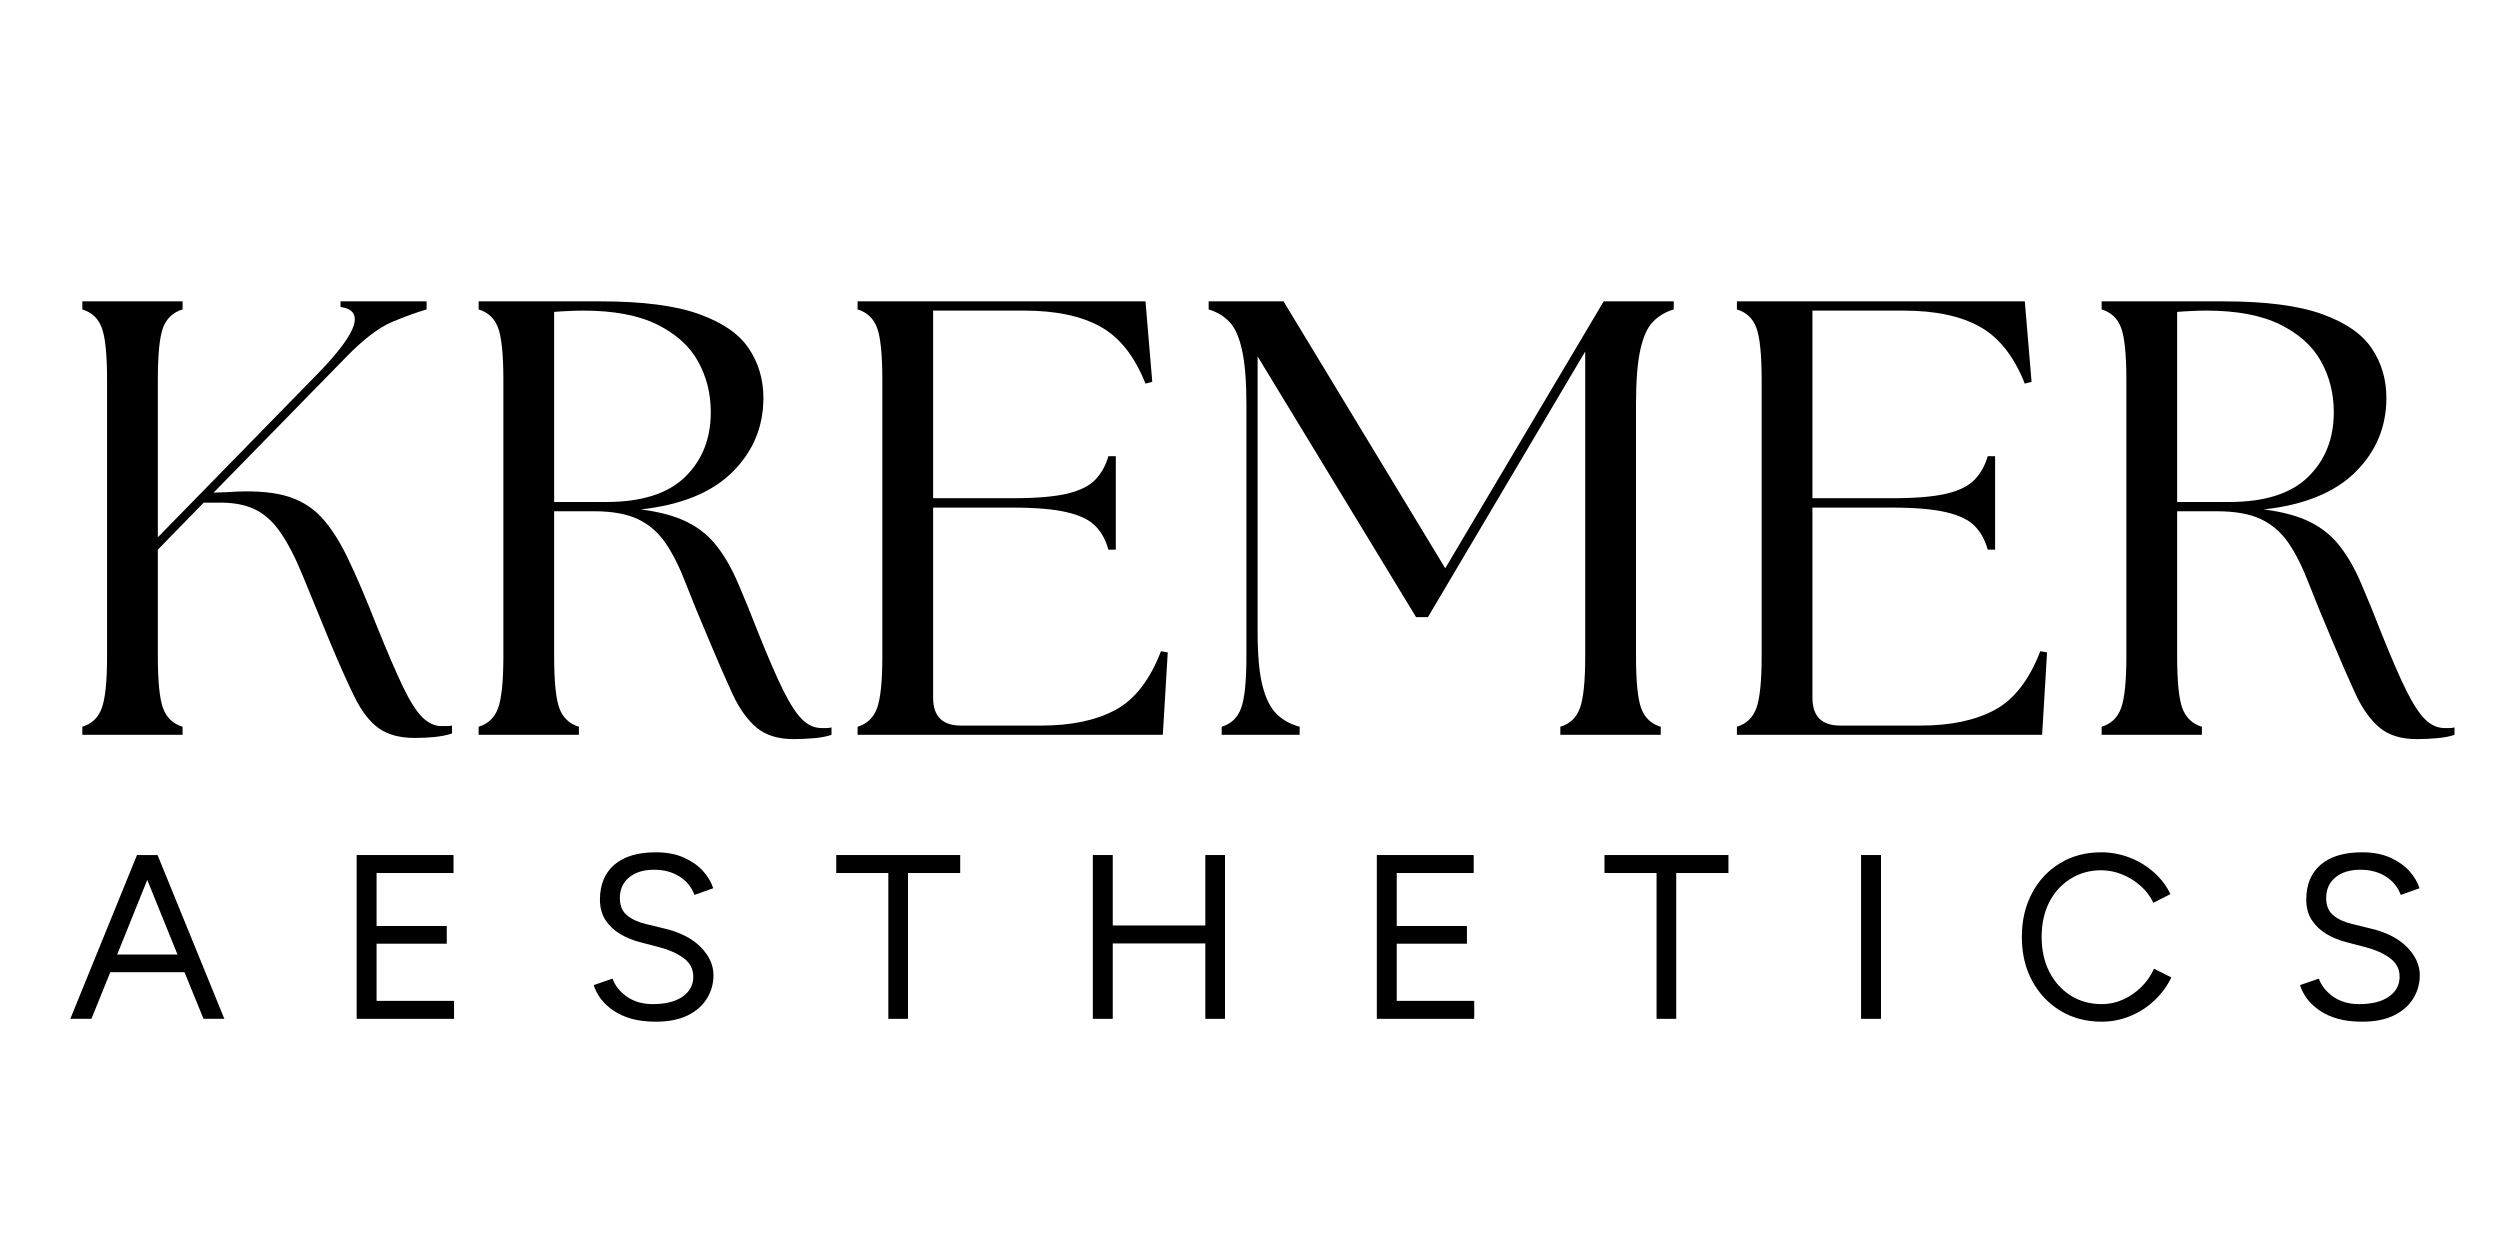
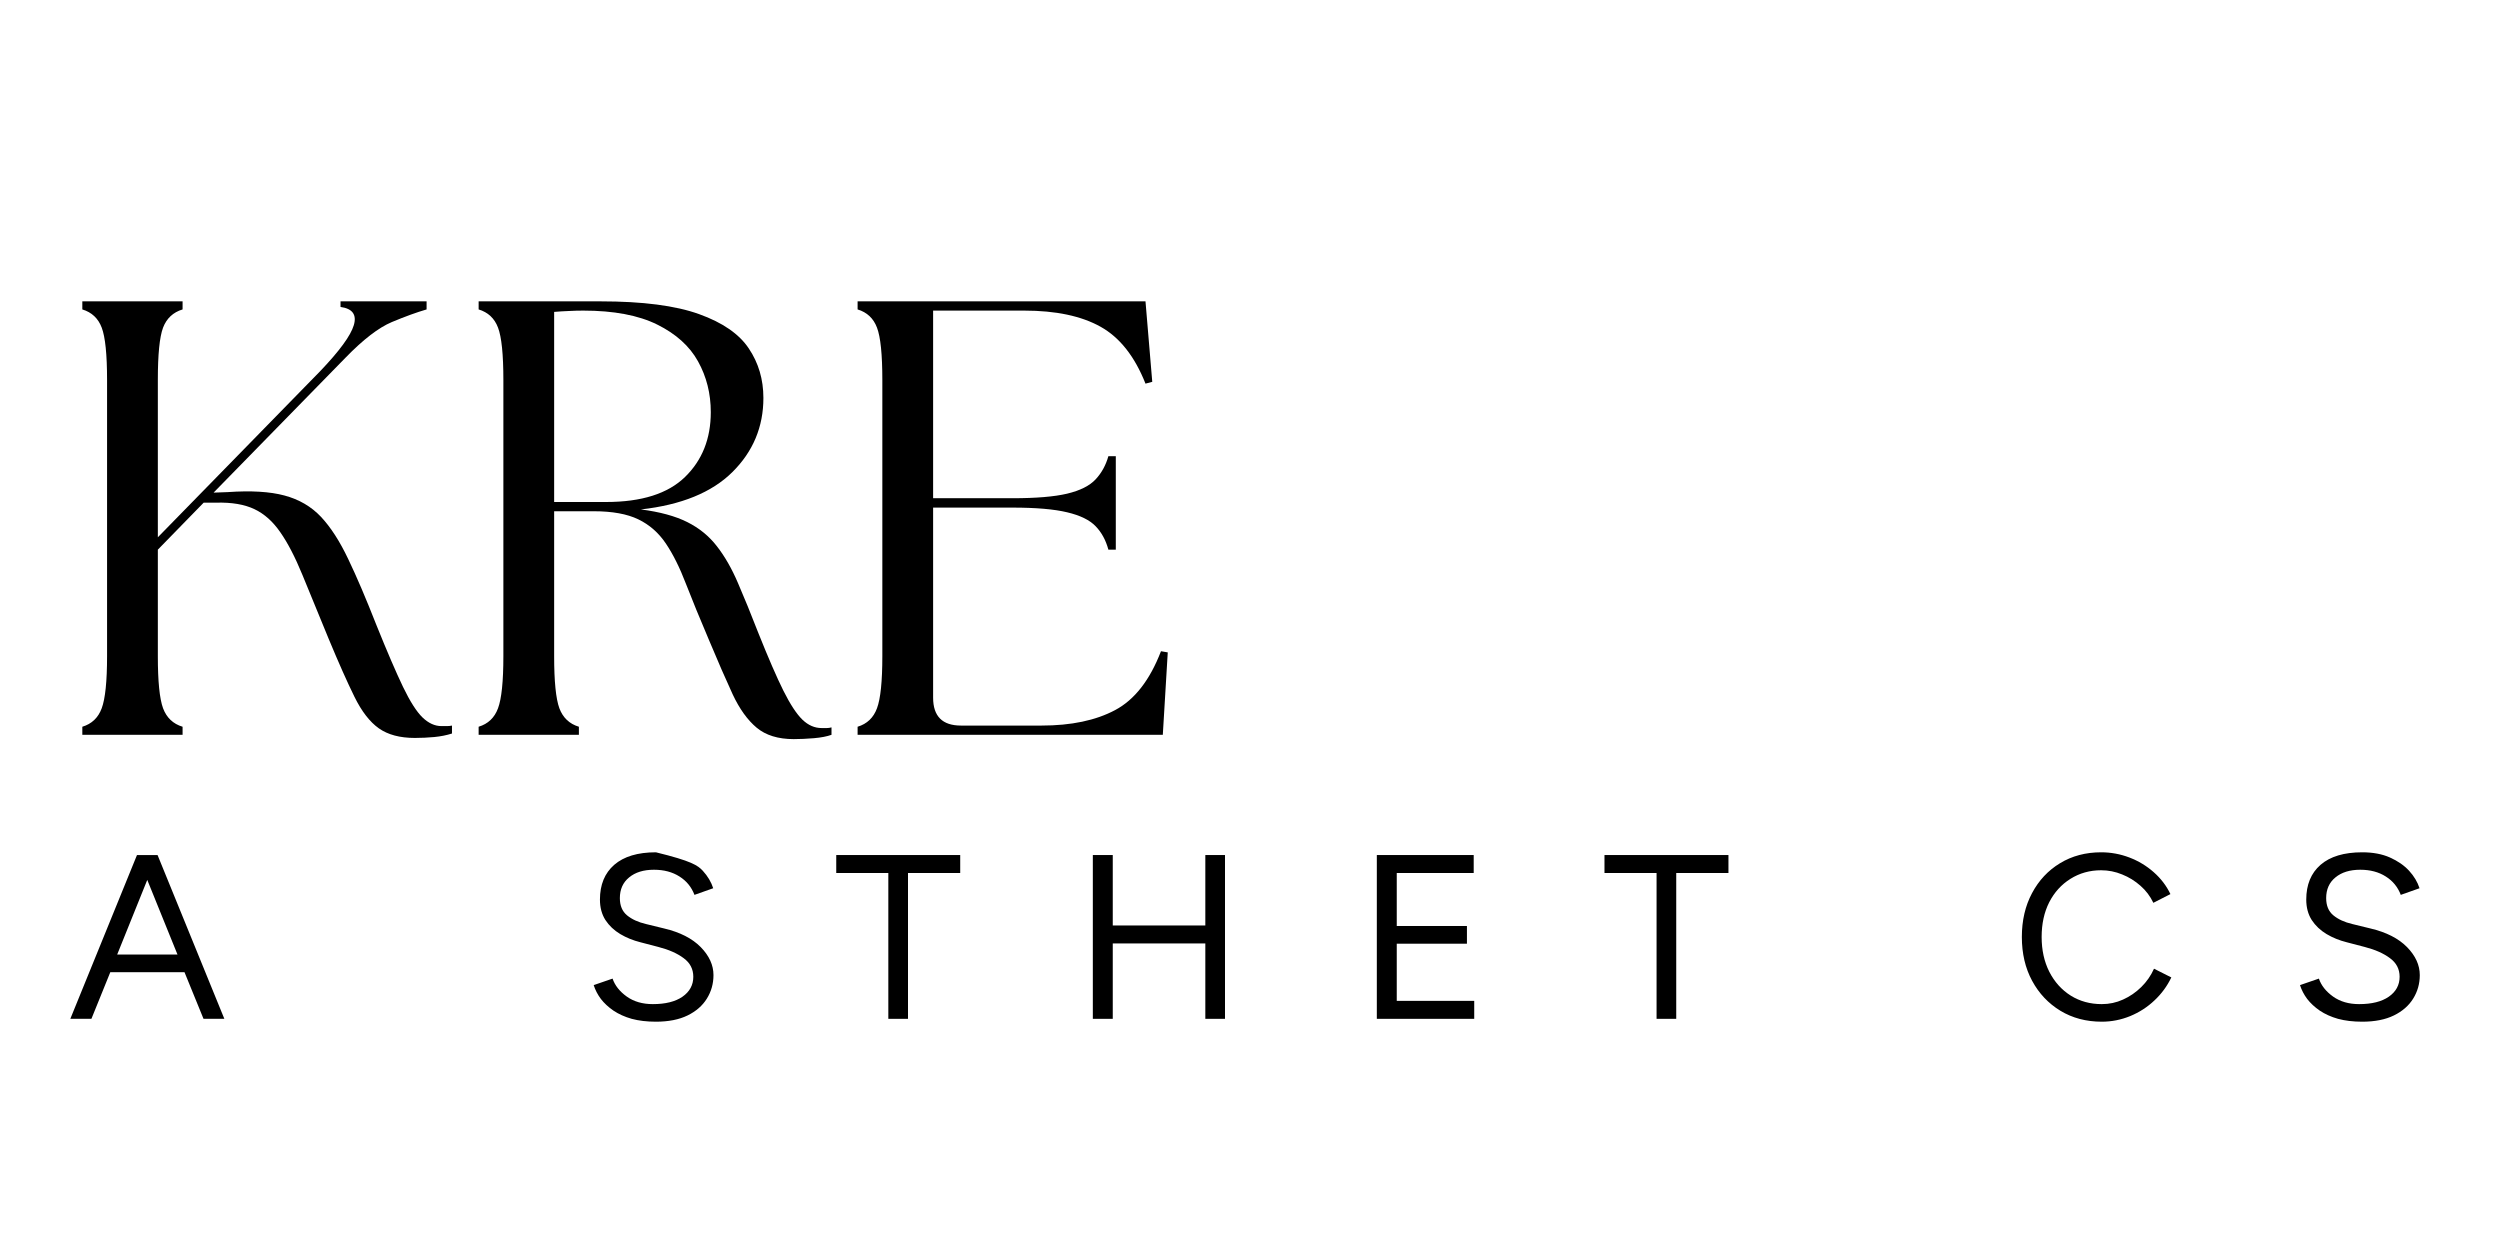
<svg xmlns="http://www.w3.org/2000/svg" width="400" zoomAndPan="magnify" viewBox="0 0 300 150" height="200" preserveAspectRatio="xMidYMid meet" version="1.0">
  <defs>
    <g />
    <clipPath id="2388618de3">
      <rect x="0" width="291" y="0" height="78" />
    </clipPath>
  </defs>
  <g fill="#000000" fill-opacity="1">
    <g transform="translate(8.188, 122.26)">
      <g>
        <path d="M 0.25 0 L 8.25 -19.656 L 10.719 -19.656 L 18.734 0 L 16.234 0 L 13.953 -5.594 L 5.047 -5.594 L 2.781 0 Z M 5.875 -7.719 L 13.109 -7.719 L 9.484 -16.672 Z M 5.875 -7.719 " />
      </g>
    </g>
  </g>
  <g fill="#000000" fill-opacity="1">
    <g transform="translate(40.189, 122.26)">
      <g>
-         <path d="M 2.609 0 L 2.609 -19.656 L 14.234 -19.656 L 14.234 -17.5 L 5 -17.5 L 5 -11.141 L 13.422 -11.141 L 13.422 -9.016 L 5 -9.016 L 5 -2.156 L 14.297 -2.156 L 14.297 0 Z M 2.609 0 " />
-       </g>
+         </g>
    </g>
  </g>
  <g fill="#000000" fill-opacity="1">
    <g transform="translate(69.805, 122.26)">
      <g>
-         <path d="M 8.906 0.344 C 7.812 0.344 6.844 0.227 6 0 C 5.164 -0.238 4.438 -0.566 3.812 -0.984 C 3.195 -1.41 2.691 -1.879 2.297 -2.391 C 1.91 -2.91 1.625 -3.461 1.438 -4.047 L 3.703 -4.828 C 3.984 -4.004 4.551 -3.285 5.406 -2.672 C 6.258 -2.066 7.301 -1.766 8.531 -1.766 C 10.051 -1.766 11.238 -2.062 12.094 -2.656 C 12.957 -3.258 13.391 -4.055 13.391 -5.047 C 13.391 -5.973 13.004 -6.719 12.234 -7.281 C 11.473 -7.852 10.461 -8.301 9.203 -8.625 L 7.047 -9.188 C 6.172 -9.406 5.363 -9.734 4.625 -10.172 C 3.883 -10.617 3.289 -11.18 2.844 -11.859 C 2.406 -12.547 2.188 -13.363 2.188 -14.312 C 2.188 -16.094 2.758 -17.484 3.906 -18.484 C 5.062 -19.484 6.727 -19.984 8.906 -19.984 C 10.195 -19.984 11.305 -19.773 12.234 -19.359 C 13.172 -18.941 13.938 -18.41 14.531 -17.766 C 15.125 -17.117 15.539 -16.422 15.781 -15.672 L 13.531 -14.875 C 13.176 -15.812 12.578 -16.547 11.734 -17.078 C 10.891 -17.617 9.867 -17.891 8.672 -17.891 C 7.422 -17.891 6.426 -17.582 5.688 -16.969 C 4.945 -16.363 4.578 -15.535 4.578 -14.484 C 4.578 -13.586 4.863 -12.898 5.438 -12.422 C 6.02 -11.941 6.781 -11.594 7.719 -11.375 L 9.891 -10.844 C 11.797 -10.395 13.258 -9.648 14.281 -8.609 C 15.301 -7.566 15.812 -6.445 15.812 -5.25 C 15.812 -4.219 15.547 -3.273 15.016 -2.422 C 14.492 -1.578 13.723 -0.906 12.703 -0.406 C 11.68 0.094 10.414 0.344 8.906 0.344 Z M 8.906 0.344 " />
+         <path d="M 8.906 0.344 C 7.812 0.344 6.844 0.227 6 0 C 5.164 -0.238 4.438 -0.566 3.812 -0.984 C 3.195 -1.41 2.691 -1.879 2.297 -2.391 C 1.91 -2.91 1.625 -3.461 1.438 -4.047 L 3.703 -4.828 C 3.984 -4.004 4.551 -3.285 5.406 -2.672 C 6.258 -2.066 7.301 -1.766 8.531 -1.766 C 10.051 -1.766 11.238 -2.062 12.094 -2.656 C 12.957 -3.258 13.391 -4.055 13.391 -5.047 C 13.391 -5.973 13.004 -6.719 12.234 -7.281 C 11.473 -7.852 10.461 -8.301 9.203 -8.625 L 7.047 -9.188 C 6.172 -9.406 5.363 -9.734 4.625 -10.172 C 3.883 -10.617 3.289 -11.18 2.844 -11.859 C 2.406 -12.547 2.188 -13.363 2.188 -14.312 C 2.188 -16.094 2.758 -17.484 3.906 -18.484 C 5.062 -19.484 6.727 -19.984 8.906 -19.984 C 13.172 -18.941 13.938 -18.41 14.531 -17.766 C 15.125 -17.117 15.539 -16.422 15.781 -15.672 L 13.531 -14.875 C 13.176 -15.812 12.578 -16.547 11.734 -17.078 C 10.891 -17.617 9.867 -17.891 8.672 -17.891 C 7.422 -17.891 6.426 -17.582 5.688 -16.969 C 4.945 -16.363 4.578 -15.535 4.578 -14.484 C 4.578 -13.586 4.863 -12.898 5.438 -12.422 C 6.02 -11.941 6.781 -11.594 7.719 -11.375 L 9.891 -10.844 C 11.797 -10.395 13.258 -9.648 14.281 -8.609 C 15.301 -7.566 15.812 -6.445 15.812 -5.25 C 15.812 -4.219 15.547 -3.273 15.016 -2.422 C 14.492 -1.578 13.723 -0.906 12.703 -0.406 C 11.68 0.094 10.414 0.344 8.906 0.344 Z M 8.906 0.344 " />
      </g>
    </g>
  </g>
  <g fill="#000000" fill-opacity="1">
    <g transform="translate(100.038, 122.26)">
      <g>
        <path d="M 6.562 0 L 6.562 -17.5 L 0.312 -17.5 L 0.312 -19.656 L 15.188 -19.656 L 15.188 -17.5 L 8.922 -17.5 L 8.922 0 Z M 6.562 0 " />
      </g>
    </g>
  </g>
  <g fill="#000000" fill-opacity="1">
    <g transform="translate(128.531, 122.26)">
      <g>
        <path d="M 2.609 0 L 2.609 -19.656 L 5 -19.656 L 5 -11.203 L 16.109 -11.203 L 16.109 -19.656 L 18.469 -19.656 L 18.469 0 L 16.109 0 L 16.109 -9.047 L 5 -9.047 L 5 0 Z M 2.609 0 " />
      </g>
    </g>
  </g>
  <g fill="#000000" fill-opacity="1">
    <g transform="translate(162.61, 122.26)">
      <g>
        <path d="M 2.609 0 L 2.609 -19.656 L 14.234 -19.656 L 14.234 -17.5 L 5 -17.5 L 5 -11.141 L 13.422 -11.141 L 13.422 -9.016 L 5 -9.016 L 5 -2.156 L 14.297 -2.156 L 14.297 0 Z M 2.609 0 " />
      </g>
    </g>
  </g>
  <g fill="#000000" fill-opacity="1">
    <g transform="translate(192.226, 122.26)">
      <g>
        <path d="M 6.562 0 L 6.562 -17.5 L 0.312 -17.5 L 0.312 -19.656 L 15.188 -19.656 L 15.188 -17.5 L 8.922 -17.5 L 8.922 0 Z M 6.562 0 " />
      </g>
    </g>
  </g>
  <g fill="#000000" fill-opacity="1">
    <g transform="translate(220.719, 122.26)">
      <g>
-         <path d="M 2.609 0 L 2.609 -19.656 L 5 -19.656 L 5 0 Z M 2.609 0 " />
-       </g>
+         </g>
    </g>
  </g>
  <g fill="#000000" fill-opacity="1">
    <g transform="translate(241.325, 122.26)">
      <g>
        <path d="M 10.891 0.344 C 9.023 0.344 7.367 -0.094 5.922 -0.969 C 4.484 -1.844 3.352 -3.039 2.531 -4.562 C 1.707 -6.082 1.297 -7.836 1.297 -9.828 C 1.297 -11.805 1.703 -13.555 2.516 -15.078 C 3.328 -16.609 4.445 -17.805 5.875 -18.672 C 7.312 -19.547 8.957 -19.984 10.812 -19.984 C 11.988 -19.984 13.117 -19.773 14.203 -19.359 C 15.297 -18.941 16.27 -18.352 17.125 -17.594 C 17.988 -16.832 18.656 -15.957 19.125 -14.969 L 17.078 -13.922 C 16.703 -14.711 16.188 -15.395 15.531 -15.969 C 14.875 -16.551 14.141 -17.004 13.328 -17.328 C 12.523 -17.66 11.688 -17.828 10.812 -17.828 C 9.445 -17.828 8.219 -17.484 7.125 -16.797 C 6.039 -16.117 5.191 -15.18 4.578 -13.984 C 3.973 -12.785 3.672 -11.398 3.672 -9.828 C 3.672 -8.254 3.977 -6.859 4.594 -5.641 C 5.219 -4.422 6.078 -3.469 7.172 -2.781 C 8.266 -2.102 9.504 -1.766 10.891 -1.766 C 11.785 -1.766 12.633 -1.945 13.438 -2.312 C 14.25 -2.676 14.977 -3.176 15.625 -3.812 C 16.27 -4.445 16.781 -5.18 17.156 -6.016 L 19.234 -4.969 C 18.742 -3.938 18.07 -3.02 17.219 -2.219 C 16.375 -1.414 15.398 -0.785 14.297 -0.328 C 13.203 0.117 12.066 0.344 10.891 0.344 Z M 10.891 0.344 " />
      </g>
    </g>
  </g>
  <g fill="#000000" fill-opacity="1">
    <g transform="translate(274.562, 122.26)">
      <g>
        <path d="M 8.906 0.344 C 7.812 0.344 6.844 0.227 6 0 C 5.164 -0.238 4.438 -0.566 3.812 -0.984 C 3.195 -1.41 2.691 -1.879 2.297 -2.391 C 1.91 -2.91 1.625 -3.461 1.438 -4.047 L 3.703 -4.828 C 3.984 -4.004 4.551 -3.285 5.406 -2.672 C 6.258 -2.066 7.301 -1.766 8.531 -1.766 C 10.051 -1.766 11.238 -2.062 12.094 -2.656 C 12.957 -3.258 13.391 -4.055 13.391 -5.047 C 13.391 -5.973 13.004 -6.719 12.234 -7.281 C 11.473 -7.852 10.461 -8.301 9.203 -8.625 L 7.047 -9.188 C 6.172 -9.406 5.363 -9.734 4.625 -10.172 C 3.883 -10.617 3.289 -11.18 2.844 -11.859 C 2.406 -12.547 2.188 -13.363 2.188 -14.312 C 2.188 -16.094 2.758 -17.484 3.906 -18.484 C 5.062 -19.484 6.727 -19.984 8.906 -19.984 C 10.195 -19.984 11.305 -19.773 12.234 -19.359 C 13.172 -18.941 13.938 -18.41 14.531 -17.766 C 15.125 -17.117 15.539 -16.422 15.781 -15.672 L 13.531 -14.875 C 13.176 -15.812 12.578 -16.547 11.734 -17.078 C 10.891 -17.617 9.867 -17.891 8.672 -17.891 C 7.422 -17.891 6.426 -17.582 5.688 -16.969 C 4.945 -16.363 4.578 -15.535 4.578 -14.484 C 4.578 -13.586 4.863 -12.898 5.438 -12.422 C 6.02 -11.941 6.781 -11.594 7.719 -11.375 L 9.891 -10.844 C 11.797 -10.395 13.258 -9.648 14.281 -8.609 C 15.301 -7.566 15.812 -6.445 15.812 -5.25 C 15.812 -4.219 15.547 -3.273 15.016 -2.422 C 14.492 -1.578 13.723 -0.906 12.703 -0.406 C 11.68 0.094 10.414 0.344 8.906 0.344 Z M 8.906 0.344 " />
      </g>
    </g>
  </g>
  <g transform="matrix(1, 0, 0, 1, 6, 29)">
    <g clip-path="url(#2388618de3)">
      <g fill="#000000" fill-opacity="1">
        <g transform="translate(0.082, 59.178)">
          <g>
            <path d="M 3.797 0 L 3.797 -0.969 C 4.93 -1.312 5.707 -2.051 6.125 -3.188 C 6.551 -4.332 6.766 -6.414 6.766 -9.438 L 6.766 -42.578 C 6.766 -45.648 6.551 -47.742 6.125 -48.859 C 5.707 -49.973 4.93 -50.703 3.797 -51.047 L 3.797 -52.016 L 15.828 -52.016 L 15.828 -51.047 C 14.691 -50.703 13.91 -49.973 13.484 -48.859 C 13.066 -47.742 12.859 -45.648 12.859 -42.578 L 12.859 -23.703 L 32.328 -43.625 C 34.648 -46.051 36 -47.895 36.375 -49.156 C 36.75 -50.414 36.219 -51.145 34.781 -51.344 L 34.781 -52.016 L 45.109 -52.016 L 45.109 -51.047 C 43.922 -50.703 42.531 -50.195 40.938 -49.531 C 39.352 -48.863 37.5 -47.438 35.375 -45.25 L 19.547 -29.062 L 21.25 -29.125 C 24.031 -29.32 26.297 -29.188 28.047 -28.719 C 29.805 -28.25 31.27 -27.395 32.438 -26.156 C 33.602 -24.914 34.691 -23.227 35.703 -21.094 C 36.723 -18.969 37.852 -16.32 39.094 -13.156 C 40.375 -9.977 41.438 -7.508 42.281 -5.75 C 43.125 -4 43.906 -2.773 44.625 -2.078 C 45.344 -1.391 46.098 -1.047 46.891 -1.047 C 47.141 -1.047 47.363 -1.047 47.562 -1.047 C 47.758 -1.047 47.957 -1.066 48.156 -1.109 L 48.156 -0.156 C 47.508 0.051 46.801 0.191 46.031 0.266 C 45.27 0.336 44.492 0.375 43.703 0.375 C 41.91 0.375 40.469 -0.008 39.375 -0.781 C 38.289 -1.551 37.316 -2.812 36.453 -4.562 C 35.586 -6.32 34.555 -8.641 33.359 -11.516 C 32.129 -14.535 31.078 -17.098 30.203 -19.203 C 29.336 -21.316 28.457 -23.016 27.562 -24.297 C 26.676 -25.586 25.641 -26.516 24.453 -27.078 C 23.266 -27.648 21.727 -27.91 19.844 -27.859 L 18.359 -27.859 L 12.859 -22.219 L 12.859 -9.438 C 12.859 -6.414 13.066 -4.332 13.484 -3.188 C 13.91 -2.051 14.691 -1.312 15.828 -0.969 L 15.828 0 Z M 3.797 0 " />
          </g>
        </g>
      </g>
      <g fill="#000000" fill-opacity="1">
        <g transform="translate(47.639, 59.178)">
          <g>
            <path d="M 41.609 0.516 C 39.734 0.516 38.25 0.055 37.156 -0.859 C 36.062 -1.773 35.102 -3.109 34.281 -4.859 C 33.469 -6.617 32.52 -8.789 31.438 -11.375 C 30.344 -13.945 29.422 -16.195 28.672 -18.125 C 27.93 -20.062 27.129 -21.672 26.266 -22.953 C 25.398 -24.242 24.297 -25.211 22.953 -25.859 C 21.617 -26.504 19.836 -26.828 17.609 -26.828 L 12.859 -26.828 L 12.859 -9.438 C 12.859 -6.414 13.066 -4.332 13.484 -3.188 C 13.91 -2.051 14.691 -1.312 15.828 -0.969 L 15.828 0 L 3.797 0 L 3.797 -0.969 C 4.93 -1.312 5.707 -2.051 6.125 -3.188 C 6.551 -4.332 6.766 -6.414 6.766 -9.438 L 6.766 -42.578 C 6.766 -45.648 6.551 -47.742 6.125 -48.859 C 5.707 -49.973 4.93 -50.703 3.797 -51.047 L 3.797 -52.016 L 18.422 -52.016 C 23.484 -52.016 27.426 -51.504 30.25 -50.484 C 33.07 -49.473 35.062 -48.098 36.219 -46.359 C 37.383 -44.629 37.969 -42.648 37.969 -40.422 C 37.969 -36.953 36.727 -33.988 34.25 -31.531 C 31.781 -29.082 28.117 -27.586 23.266 -27.047 C 25.535 -26.754 27.391 -26.25 28.828 -25.531 C 30.266 -24.812 31.453 -23.844 32.391 -22.625 C 33.336 -21.414 34.18 -19.941 34.922 -18.203 C 35.672 -16.473 36.488 -14.469 37.375 -12.188 C 38.562 -9.219 39.562 -6.914 40.375 -5.281 C 41.195 -3.645 41.957 -2.488 42.656 -1.812 C 43.352 -1.145 44.117 -0.812 44.953 -0.812 C 45.203 -0.812 45.41 -0.812 45.578 -0.812 C 45.754 -0.812 45.941 -0.836 46.141 -0.891 L 46.141 0 C 45.598 0.195 44.895 0.332 44.031 0.406 C 43.164 0.477 42.359 0.516 41.609 0.516 Z M 12.859 -27.938 L 19.094 -27.938 C 23.352 -27.938 26.508 -28.938 28.562 -30.938 C 30.625 -32.945 31.656 -35.539 31.656 -38.719 C 31.656 -40.945 31.145 -42.977 30.125 -44.812 C 29.113 -46.645 27.477 -48.117 25.219 -49.234 C 22.969 -50.348 20.008 -50.906 16.344 -50.906 C 15.801 -50.906 15.234 -50.891 14.641 -50.859 C 14.047 -50.836 13.453 -50.801 12.859 -50.75 Z M 12.859 -27.938 " />
          </g>
        </g>
      </g>
      <g fill="#000000" fill-opacity="1">
        <g transform="translate(93.115, 59.178)">
          <g>
            <path d="M 3.797 0 L 3.797 -0.969 C 4.93 -1.312 5.707 -2.051 6.125 -3.188 C 6.551 -4.332 6.766 -6.414 6.766 -9.438 L 6.766 -42.578 C 6.766 -45.648 6.551 -47.742 6.125 -48.859 C 5.707 -49.973 4.93 -50.703 3.797 -51.047 L 3.797 -52.016 L 38.344 -52.016 L 39.156 -42.359 L 38.344 -42.141 C 37.051 -45.41 35.254 -47.688 32.953 -48.969 C 30.648 -50.258 27.594 -50.906 23.781 -50.906 L 12.859 -50.906 L 12.859 -28.391 L 22.375 -28.391 C 25.195 -28.391 27.383 -28.57 28.938 -28.938 C 30.5 -29.312 31.641 -29.883 32.359 -30.656 C 33.078 -31.426 33.586 -32.352 33.891 -33.438 L 34.781 -33.438 L 34.781 -22.219 L 33.891 -22.219 C 33.586 -23.352 33.078 -24.289 32.359 -25.031 C 31.641 -25.781 30.5 -26.336 28.938 -26.703 C 27.383 -27.078 25.195 -27.266 22.375 -27.266 L 12.859 -27.266 L 12.859 -4.453 C 12.859 -2.223 13.973 -1.109 16.203 -1.109 L 25.859 -1.109 C 29.43 -1.109 32.379 -1.727 34.703 -2.969 C 37.035 -4.207 38.867 -6.562 40.203 -10.031 L 41.016 -9.891 L 40.422 0 Z M 3.797 0 " />
          </g>
        </g>
      </g>
      <g fill="#000000" fill-opacity="1">
        <g transform="translate(136.882, 59.178)">
          <g>
-             <path d="M 3.719 0 L 3.719 -0.969 C 4.852 -1.312 5.629 -2.051 6.047 -3.188 C 6.473 -4.332 6.688 -6.414 6.688 -9.438 L 6.688 -39.609 C 6.688 -42.43 6.508 -44.625 6.156 -46.188 C 5.812 -47.75 5.305 -48.875 4.641 -49.562 C 3.973 -50.258 3.145 -50.754 2.156 -51.047 L 2.156 -52.016 L 11.141 -52.016 L 30.547 -19.984 L 49.562 -52.016 L 57.969 -52.016 L 57.969 -51.047 C 56.977 -50.754 56.145 -50.258 55.469 -49.562 C 54.801 -48.875 54.297 -47.75 53.953 -46.188 C 53.609 -44.625 53.438 -42.43 53.438 -39.609 L 53.438 -9.438 C 53.438 -6.414 53.645 -4.332 54.062 -3.188 C 54.477 -2.051 55.258 -1.312 56.406 -0.969 L 56.406 0 L 44.359 0 L 44.359 -0.969 C 45.504 -1.312 46.285 -2.051 46.703 -3.188 C 47.129 -4.332 47.344 -6.414 47.344 -9.438 L 47.344 -46 L 28.469 -14.125 L 27.047 -14.125 L 8.031 -45.406 L 8.031 -12.406 C 8.031 -9.582 8.227 -7.398 8.625 -5.859 C 9.02 -4.328 9.586 -3.203 10.328 -2.484 C 11.066 -1.766 11.984 -1.258 13.078 -0.969 L 13.078 0 Z M 3.719 0 " />
-           </g>
+             </g>
        </g>
      </g>
      <g fill="#000000" fill-opacity="1">
        <g transform="translate(198.632, 59.178)">
          <g>
-             <path d="M 3.797 0 L 3.797 -0.969 C 4.93 -1.312 5.707 -2.051 6.125 -3.188 C 6.551 -4.332 6.766 -6.414 6.766 -9.438 L 6.766 -42.578 C 6.766 -45.648 6.551 -47.742 6.125 -48.859 C 5.707 -49.973 4.93 -50.703 3.797 -51.047 L 3.797 -52.016 L 38.344 -52.016 L 39.156 -42.359 L 38.344 -42.141 C 37.051 -45.41 35.254 -47.688 32.953 -48.969 C 30.648 -50.258 27.594 -50.906 23.781 -50.906 L 12.859 -50.906 L 12.859 -28.391 L 22.375 -28.391 C 25.195 -28.391 27.383 -28.57 28.938 -28.938 C 30.5 -29.312 31.641 -29.883 32.359 -30.656 C 33.078 -31.426 33.586 -32.352 33.891 -33.438 L 34.781 -33.438 L 34.781 -22.219 L 33.891 -22.219 C 33.586 -23.352 33.078 -24.289 32.359 -25.031 C 31.641 -25.781 30.5 -26.336 28.938 -26.703 C 27.383 -27.078 25.195 -27.266 22.375 -27.266 L 12.859 -27.266 L 12.859 -4.453 C 12.859 -2.223 13.973 -1.109 16.203 -1.109 L 25.859 -1.109 C 29.43 -1.109 32.379 -1.727 34.703 -2.969 C 37.035 -4.207 38.867 -6.562 40.203 -10.031 L 41.016 -9.891 L 40.422 0 Z M 3.797 0 " />
-           </g>
+             </g>
        </g>
      </g>
      <g fill="#000000" fill-opacity="1">
        <g transform="translate(242.399, 59.178)">
          <g>
-             <path d="M 41.609 0.516 C 39.734 0.516 38.25 0.055 37.156 -0.859 C 36.062 -1.773 35.102 -3.109 34.281 -4.859 C 33.469 -6.617 32.52 -8.789 31.438 -11.375 C 30.344 -13.945 29.422 -16.195 28.672 -18.125 C 27.93 -20.062 27.129 -21.672 26.266 -22.953 C 25.398 -24.242 24.297 -25.211 22.953 -25.859 C 21.617 -26.504 19.836 -26.828 17.609 -26.828 L 12.859 -26.828 L 12.859 -9.438 C 12.859 -6.414 13.066 -4.332 13.484 -3.188 C 13.91 -2.051 14.691 -1.312 15.828 -0.969 L 15.828 0 L 3.797 0 L 3.797 -0.969 C 4.93 -1.312 5.707 -2.051 6.125 -3.188 C 6.551 -4.332 6.766 -6.414 6.766 -9.438 L 6.766 -42.578 C 6.766 -45.648 6.551 -47.742 6.125 -48.859 C 5.707 -49.973 4.93 -50.703 3.797 -51.047 L 3.797 -52.016 L 18.422 -52.016 C 23.484 -52.016 27.426 -51.504 30.25 -50.484 C 33.07 -49.473 35.062 -48.098 36.219 -46.359 C 37.383 -44.629 37.969 -42.648 37.969 -40.422 C 37.969 -36.953 36.727 -33.988 34.25 -31.531 C 31.781 -29.082 28.117 -27.586 23.266 -27.047 C 25.535 -26.754 27.391 -26.25 28.828 -25.531 C 30.266 -24.812 31.453 -23.844 32.391 -22.625 C 33.336 -21.414 34.18 -19.941 34.922 -18.203 C 35.672 -16.473 36.488 -14.469 37.375 -12.188 C 38.562 -9.219 39.562 -6.914 40.375 -5.281 C 41.195 -3.645 41.957 -2.488 42.656 -1.812 C 43.352 -1.145 44.117 -0.812 44.953 -0.812 C 45.203 -0.812 45.41 -0.812 45.578 -0.812 C 45.754 -0.812 45.941 -0.836 46.141 -0.891 L 46.141 0 C 45.598 0.195 44.895 0.332 44.031 0.406 C 43.164 0.477 42.359 0.516 41.609 0.516 Z M 12.859 -27.938 L 19.094 -27.938 C 23.352 -27.938 26.508 -28.938 28.562 -30.938 C 30.625 -32.945 31.656 -35.539 31.656 -38.719 C 31.656 -40.945 31.145 -42.977 30.125 -44.812 C 29.113 -46.645 27.477 -48.117 25.219 -49.234 C 22.969 -50.348 20.008 -50.906 16.344 -50.906 C 15.801 -50.906 15.234 -50.891 14.641 -50.859 C 14.047 -50.836 13.453 -50.801 12.859 -50.75 Z M 12.859 -27.938 " />
-           </g>
+             </g>
        </g>
      </g>
    </g>
  </g>
</svg>